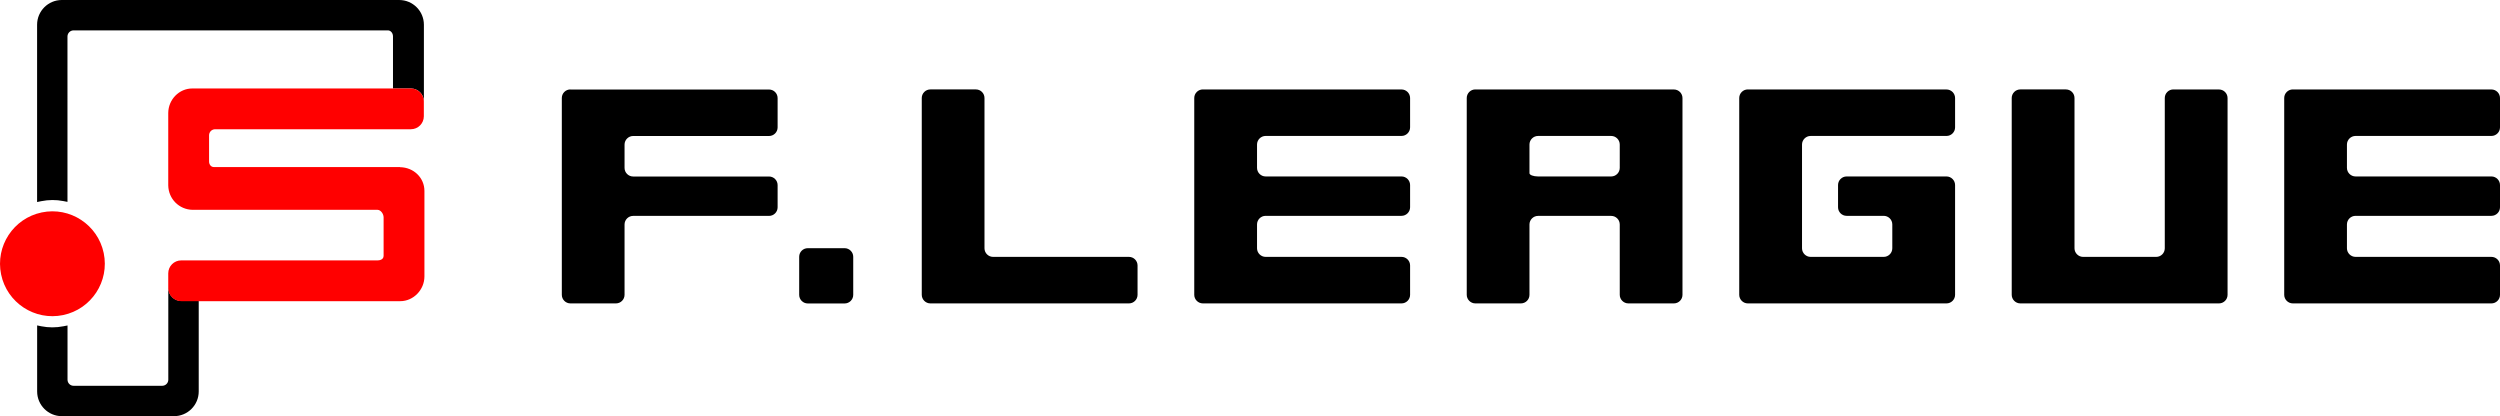
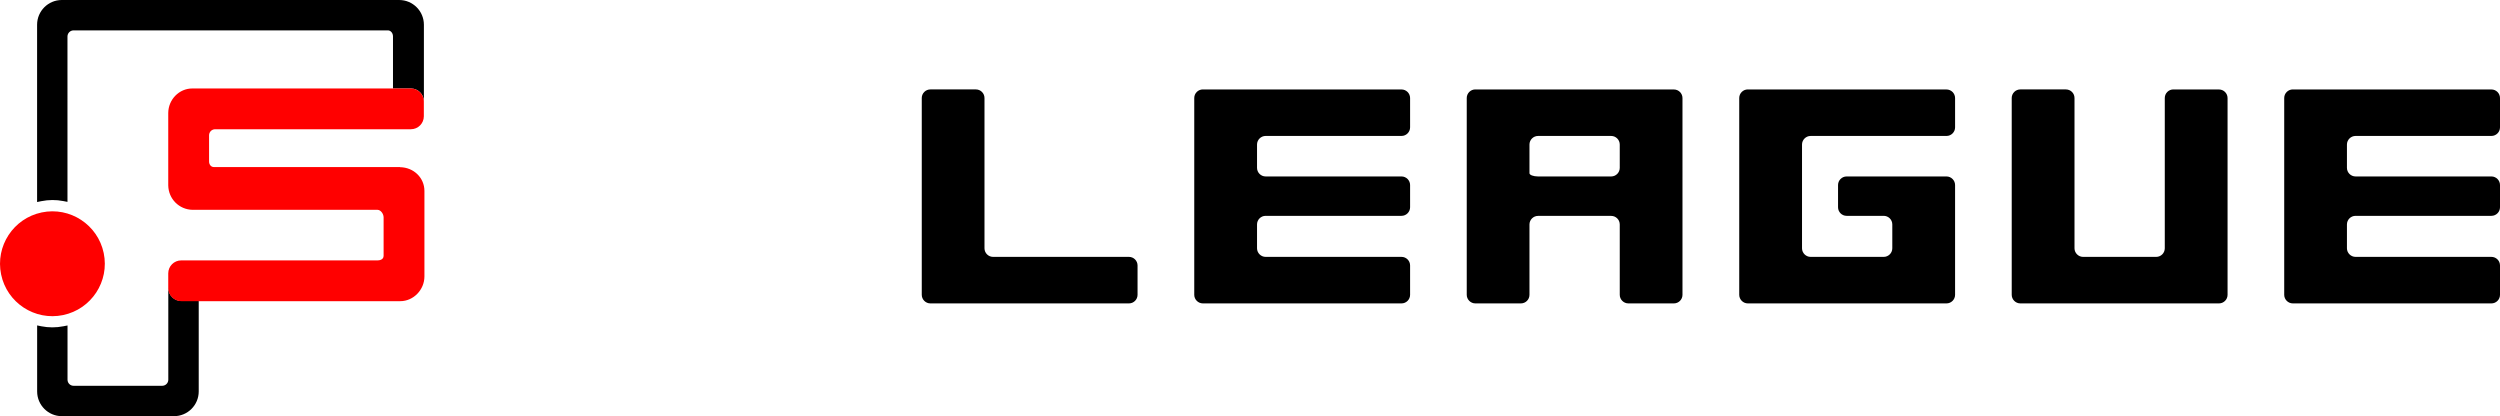
<svg xmlns="http://www.w3.org/2000/svg" id="_レイヤー_2" data-name="レイヤー_2" viewBox="0 0 469.1 78.1">
  <defs>
    <style>
      .cls-1 {
        fill: red;
      }
    </style>
  </defs>
  <g id="_レイヤー_1-2" data-name="レイヤー_1">
    <g>
-       <path d="M107.03,16.78c-.89,0-1.61.72-1.61,1.61v36.93c0,.88.72,1.61,1.61,1.61h8.55c.88,0,1.61-.72,1.61-1.61v-13.2c0-.89.73-1.61,1.61-1.61h25.5c.89,0,1.61-.72,1.61-1.61v-4.17c0-.88-.72-1.61-1.61-1.61h-25.5c-.89,0-1.61-.73-1.61-1.61v-4.38c0-.88.73-1.61,1.61-1.61h25.5c.89,0,1.61-.72,1.61-1.61v-5.5c0-.89-.72-1.61-1.61-1.61h-37.27Z" />
-       <path d="M151.57,46.57c-.89,0-1.61.72-1.61,1.61v7.15c0,.88.72,1.61,1.61,1.61h6.92c.88,0,1.61-.72,1.61-1.61v-7.15c0-.88-.73-1.61-1.61-1.61h-6.92Z" />
      <path d="M174.57,16.78c-.88,0-1.61.72-1.61,1.61v36.93c0,.88.73,1.61,1.61,1.61h37.27c.88,0,1.61-.72,1.61-1.61v-5.51c0-.89-.73-1.61-1.61-1.61h-25.5c-.89,0-1.61-.73-1.61-1.61v-28.2c0-.89-.73-1.61-1.61-1.61h-8.56Z" />
      <path d="M225.71,16.78c-.89,0-1.62.72-1.62,1.61v36.93c0,.88.73,1.61,1.62,1.61h37.27c.88,0,1.61-.72,1.61-1.61v-5.51c0-.89-.73-1.61-1.61-1.61h-25.5c-.88,0-1.61-.73-1.61-1.61v-4.48c0-.89.73-1.61,1.61-1.61h25.5c.88,0,1.61-.72,1.61-1.61v-4.17c0-.88-.73-1.61-1.61-1.61h-25.5c-.88,0-1.61-.73-1.61-1.61v-4.38c0-.88.73-1.61,1.61-1.61h25.5c.88,0,1.61-.72,1.61-1.61v-5.5c0-.89-.73-1.61-1.61-1.61h-37.27Z" />
      <path d="M276.83,16.78c-.88,0-1.61.72-1.61,1.61v36.93c0,.88.73,1.61,1.61,1.61h8.55c.89,0,1.61-.72,1.61-1.61v-13.2c0-.89.73-1.61,1.61-1.61h13.72c.89,0,1.61.72,1.61,1.61v13.2c0,.88.73,1.61,1.61,1.61h8.55c.88,0,1.61-.72,1.61-1.61V18.4c0-.89-.73-1.61-1.61-1.61h-37.27ZM286.99,32.51v-5.39c0-.89.73-1.61,1.61-1.61h13.72c.89,0,1.61.73,1.61,1.61v4.38c0,.88-.72,1.61-1.61,1.61h-13.72c-.88,0-1.61-.28-1.61-.61" />
      <path d="M327.96,16.78c-.88,0-1.61.72-1.61,1.61v36.93c0,.88.73,1.61,1.61,1.61h37.28c.88,0,1.61-.72,1.61-1.61v-20.6c0-.88-.73-1.61-1.61-1.61h-18.74c-.89,0-1.61.73-1.61,1.61v4.17c0,.89.72,1.61,1.61,1.61h6.96c.88,0,1.61.72,1.61,1.61v4.48c0,.89-.73,1.61-1.61,1.61h-13.72c-.88,0-1.61-.73-1.61-1.61v-19.47c0-.88.73-1.61,1.61-1.61h25.5c.88,0,1.61-.72,1.61-1.61v-5.5c0-.89-.73-1.61-1.61-1.61h-37.28Z" />
      <path d="M407.81,16.78c-.88,0-1.61.72-1.61,1.61v28.2c0,.89-.72,1.61-1.61,1.61h-13.72c-.88,0-1.61-.73-1.61-1.61v-28.2c0-.89-.72-1.61-1.62-1.61h-8.55c-.88,0-1.61.72-1.61,1.61v36.93c0,.88.73,1.61,1.61,1.61h37.28c.88,0,1.61-.72,1.61-1.61V18.4c0-.89-.73-1.61-1.61-1.61h-8.55Z" />
      <path d="M430.23,16.78c-.89,0-1.62.72-1.62,1.61v36.93c0,.88.73,1.61,1.62,1.61h37.26c.88,0,1.61-.72,1.61-1.61v-5.51c0-.89-.73-1.61-1.61-1.61h-25.49c-.89,0-1.62-.73-1.62-1.61v-4.48c0-.89.73-1.61,1.62-1.61h25.49c.88,0,1.61-.72,1.61-1.61v-4.17c0-.88-.73-1.61-1.61-1.61h-25.49c-.89,0-1.62-.73-1.62-1.61v-4.38c0-.88.73-1.61,1.62-1.61h25.49c.88,0,1.61-.72,1.61-1.61v-5.5c0-.89-.73-1.61-1.61-1.61h-37.26Z" />
      <path class="cls-1" d="M19.46,47.48c1.11,5.32-2.3,10.53-7.62,11.64-5.32,1.11-10.53-2.31-11.63-7.62-1.11-5.32,2.3-10.53,7.62-11.64,5.31-1.11,10.52,2.31,11.63,7.62" />
      <path d="M31.58,54.08v17.17c0,.63-.51,1.14-1.15,1.14H13.81c-.63,0-1.14-.51-1.14-1.14v-10.18l-.77.15c-1.4.28-2.8.27-4.16,0l-.77-.16v12.39c0,2.56,2.08,4.64,4.64,4.64h21.04c2.56,0,4.64-2.08,4.64-4.64v-16.98h-3.27c-1.32,0-2.41-1.08-2.43-2.41" />
      <path d="M79.54,19.03h0s0-14.39,0-14.39c0-2.56-2.08-4.64-4.64-4.64H11.6c-2.56,0-4.64,2.08-4.64,4.64v33.27l.77-.16c1.39-.28,2.79-.29,4.16-.02l.77.15V6.85c0-.63.51-1.15,1.15-1.15h59.05c.49.06.88.52.88,1.14v9.76h3.36c1.34,0,2.43,1.09,2.43,2.43" />
      <path class="cls-1" d="M75.06,31.35h-34.91c-.6,0-.92-.53-.92-1.04v-4.92c0-.63.51-1.14,1.14-1.14h36.73c1.34,0,2.43-1.09,2.43-2.43v-2.78h0c0-1.35-1.09-2.44-2.43-2.44h-41.02c-2.46,0-4.48,2.06-4.51,4.58v13.59c.03,2.53,2.03,4.55,4.55,4.6h34.71c.62,0,1.15.77,1.15,1.41v7.21c0,.8-.88.87-1.15.87h-36.83c-1.34,0-2.43,1.09-2.43,2.43v2.81c.02,1.33,1.11,2.41,2.43,2.41h41.12c2.45,0,4.52-2.13,4.52-4.64v-16.04c0-2.47-2.01-4.43-4.59-4.46" />
    </g>
  </g>
</svg>